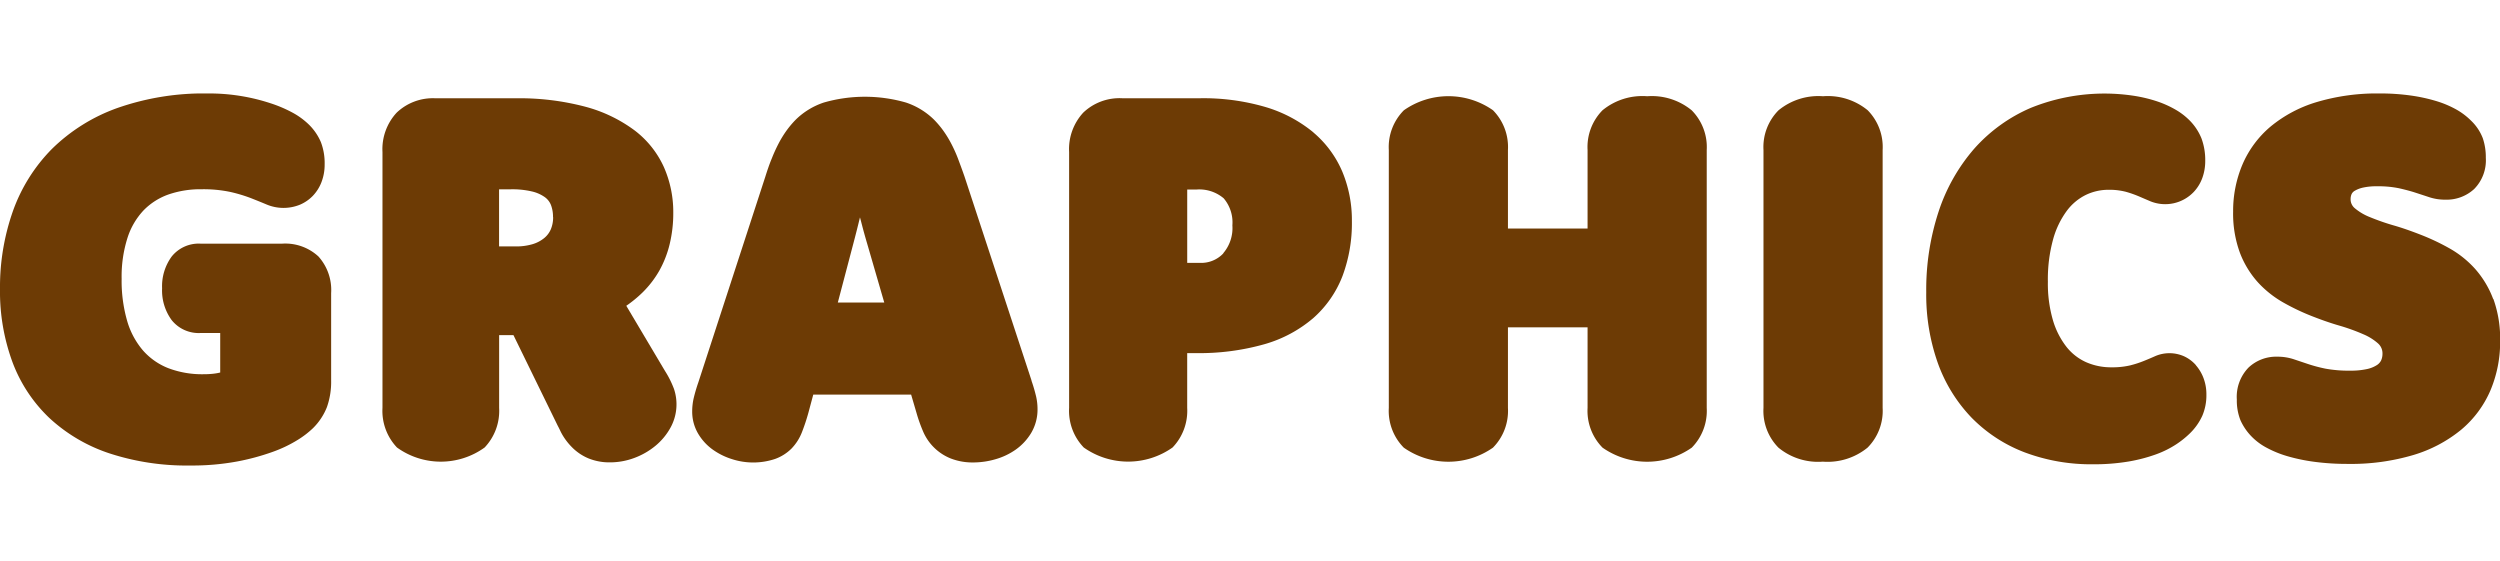
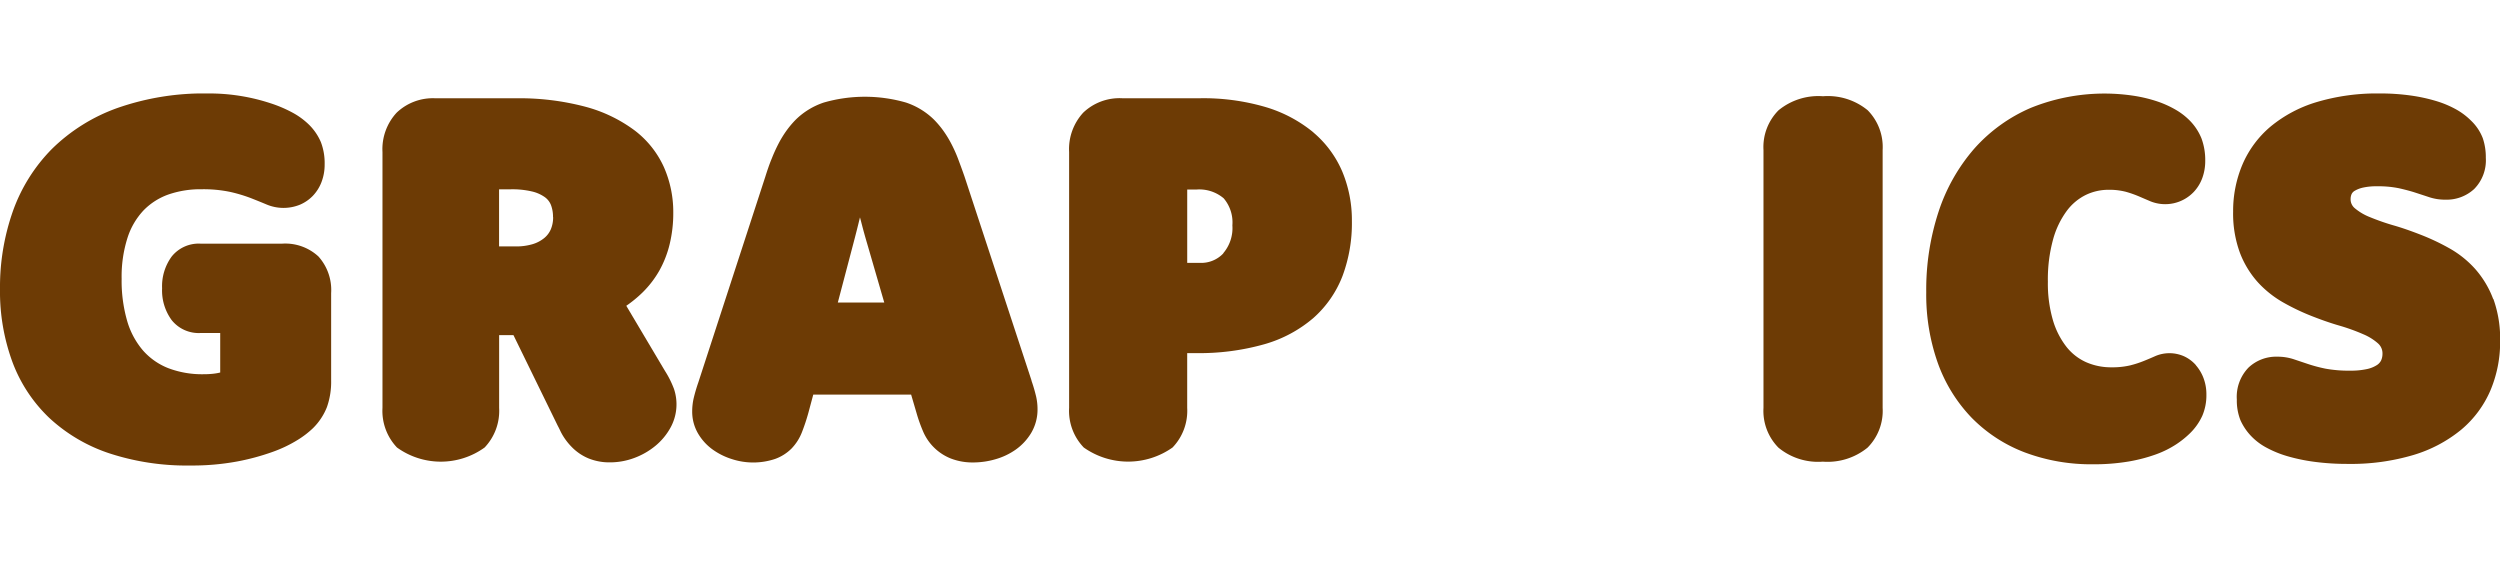
<svg xmlns="http://www.w3.org/2000/svg" width="107" height="24" viewBox="0 0 107 16">
  <defs>
    <style>.a{fill:#6d3b05;}.b{clip-path:url(#a);}</style>
    <clipPath id="a">
      <rect class="a" width="107" height="16" />
    </clipPath>
  </defs>
  <g class="b" transform="translate(0 0)">
    <path class="a" d="M12.082,6.428H8.58a1.481,1.481,0,0,0-1.233.553,2.149,2.149,0,0,0-.409,1.358A2.148,2.148,0,0,0,7.347,9.7a1.48,1.48,0,0,0,1.233.553h.845v1.69l-.028.007a2.241,2.241,0,0,1-.283.047,3.647,3.647,0,0,1-.405.02,4.066,4.066,0,0,1-1.507-.26A2.815,2.815,0,0,1,6.12,11a3.386,3.386,0,0,1-.676-1.259,6.2,6.2,0,0,1-.238-1.81,5.449,5.449,0,0,1,.251-1.752A3.082,3.082,0,0,1,6.148,5a2.781,2.781,0,0,1,1.061-.676A4.187,4.187,0,0,1,8.623,4.1a5.585,5.585,0,0,1,1.243.117,6.454,6.454,0,0,1,.873.263q.381.15.671.272a1.866,1.866,0,0,0,1.423.011,1.692,1.692,0,0,0,.559-.384,1.756,1.756,0,0,0,.371-.594,2.086,2.086,0,0,0,.132-.754,2.519,2.519,0,0,0-.161-.948,2.333,2.333,0,0,0-.511-.748,3.123,3.123,0,0,0-.676-.5A5.59,5.59,0,0,0,11.58.42,8.394,8.394,0,0,0,8.922,0a11.188,11.188,0,0,0-3.9.623,7.67,7.67,0,0,0-2.8,1.752A7.229,7.229,0,0,0,.551,5.041,9.789,9.789,0,0,0,0,8.371a8.756,8.756,0,0,0,.532,3.123,6.382,6.382,0,0,0,1.577,2.392A7.019,7.019,0,0,0,4.672,15.4a10.638,10.638,0,0,0,3.471.524,10.555,10.555,0,0,0,2.008-.173,9.9,9.9,0,0,0,1.522-.412,5.6,5.6,0,0,0,1.081-.519,3.889,3.889,0,0,0,.64-.493,2.6,2.6,0,0,0,.6-.907,3.244,3.244,0,0,0,.179-1.135V8.544a2.143,2.143,0,0,0-.543-1.566,2.089,2.089,0,0,0-1.548-.55" transform="translate(0 0)" />
    <path class="a" d="M97.723,12.739,96.063,9.944a5.206,5.206,0,0,0,.7-.575,4.252,4.252,0,0,0,.716-.933A4.475,4.475,0,0,0,97.921,7.3a5.624,5.624,0,0,0,.153-1.345,4.766,4.766,0,0,0-.4-1.944,4.09,4.09,0,0,0-1.25-1.57,6.2,6.2,0,0,0-2.109-1.016,11,11,0,0,0-3-.362H87.9a2.244,2.244,0,0,0-1.665.615,2.3,2.3,0,0,0-.607,1.685V14.315a2.274,2.274,0,0,0,.621,1.694,3.206,3.206,0,0,0,3.751,0,2.275,2.275,0,0,0,.621-1.694V11.2h.613l1.89,3.868q.06.112.11.218a2.339,2.339,0,0,0,.134.246,2.67,2.67,0,0,0,.162.23,2.634,2.634,0,0,0,.209.236,2.151,2.151,0,0,0,.714.48,2.37,2.37,0,0,0,.909.167,2.971,2.971,0,0,0,1.05-.191,3.115,3.115,0,0,0,.9-.518,2.682,2.682,0,0,0,.645-.78,2.07,2.07,0,0,0,.149-1.649,4.113,4.113,0,0,0-.383-.769M92.932,6.148a1.327,1.327,0,0,1-.095.513.99.99,0,0,1-.279.378,1.428,1.428,0,0,1-.494.264,2.459,2.459,0,0,1-.746.1h-.7V4.958h.514a3.669,3.669,0,0,1,.9.094,1.558,1.558,0,0,1,.546.243.761.761,0,0,1,.262.338,1.426,1.426,0,0,1,.087.515" transform="translate(-69.258 -0.856)" />
    <path class="a" d="M169.483,12.873l-2.866-8.722c-.1-.29-.2-.555-.286-.787a6.079,6.079,0,0,0-.3-.659,4.61,4.61,0,0,0-.337-.543,4.052,4.052,0,0,0-.385-.454,3.11,3.11,0,0,0-1.2-.733,6.361,6.361,0,0,0-3.518,0,3.108,3.108,0,0,0-1.2.733,4,4,0,0,0-.385.454,4.514,4.514,0,0,0-.337.543,6.732,6.732,0,0,0-.3.655c-.1.237-.191.505-.284.8l-2.866,8.8a6.931,6.931,0,0,0-.2.684,2.553,2.553,0,0,0-.06.544,1.853,1.853,0,0,0,.248.947,2.236,2.236,0,0,0,.625.689,2.9,2.9,0,0,0,.835.414,2.941,2.941,0,0,0,1.844-.011,1.912,1.912,0,0,0,.695-.439,2.1,2.1,0,0,0,.454-.714,8.472,8.472,0,0,0,.271-.817l.21-.783h4.188l.227.773a6.538,6.538,0,0,0,.28.792,2.155,2.155,0,0,0,1.185,1.168,2.578,2.578,0,0,0,.977.172,3.424,3.424,0,0,0,.931-.135,2.879,2.879,0,0,0,.876-.414,2.368,2.368,0,0,0,.662-.713,1.967,1.967,0,0,0,.272-1.038,2.438,2.438,0,0,0-.06-.522,6.792,6.792,0,0,0-.2-.682m-6.3-3.342h-1.987l.66-2.508q.118-.445.214-.836.038-.156.074-.3.039.144.08.305c.067.262.146.543.232.835Z" transform="translate(-125.333 -0.586)" />
    <path class="a" d="M249.774,2.528a5.814,5.814,0,0,0-2.042-1.087,9.432,9.432,0,0,0-2.818-.38h-3.33a2.245,2.245,0,0,0-1.665.614,2.3,2.3,0,0,0-.607,1.685V14.314a2.264,2.264,0,0,0,.627,1.695,3.291,3.291,0,0,0,3.8,0,2.265,2.265,0,0,0,.627-1.695V11.969h.364a10.21,10.21,0,0,0,2.938-.38,5.552,5.552,0,0,0,2.1-1.124,4.615,4.615,0,0,0,1.247-1.8,6.469,6.469,0,0,0,.4-2.348,5.4,5.4,0,0,0-.407-2.107,4.491,4.491,0,0,0-1.242-1.685M245.913,7.7a1.3,1.3,0,0,1-1,.407h-.546V4.969h.386a1.613,1.613,0,0,1,1.175.375A1.59,1.59,0,0,1,246.3,6.5a1.658,1.658,0,0,1-.39,1.193" transform="translate(-193.554 -0.856)" />
-     <path class="a" d="M321.933.615a2.687,2.687,0,0,0-1.91.6,2.241,2.241,0,0,0-.64,1.7V6.276h-3.408V2.915a2.241,2.241,0,0,0-.64-1.7,3.319,3.319,0,0,0-3.813,0,2.23,2.23,0,0,0-.646,1.7v11.04a2.24,2.24,0,0,0,.64,1.7,3.326,3.326,0,0,0,3.819,0,2.241,2.241,0,0,0,.64-1.7V10.507h3.408v3.448a2.241,2.241,0,0,0,.64,1.7,3.327,3.327,0,0,0,3.82,0,2.242,2.242,0,0,0,.64-1.7V2.915a2.232,2.232,0,0,0-.646-1.7,2.691,2.691,0,0,0-1.9-.6" transform="translate(-251.435 -0.496)" />
    <path class="a" d="M397.271.615a2.691,2.691,0,0,0-1.9.6,2.23,2.23,0,0,0-.646,1.7v11.04a2.24,2.24,0,0,0,.64,1.7,2.669,2.669,0,0,0,1.9.6,2.709,2.709,0,0,0,1.914-.6,2.232,2.232,0,0,0,.646-1.7V2.915a2.241,2.241,0,0,0-.64-1.7,2.687,2.687,0,0,0-1.91-.6" transform="translate(-319.248 -0.496)" />
    <path class="a" d="M442.715,11.629a1.523,1.523,0,0,0-.507-.379,1.542,1.542,0,0,0-1.224-.013q-.222.1-.492.209a4.425,4.425,0,0,1-.591.192,3.342,3.342,0,0,1-.81.083,2.644,2.644,0,0,1-1.075-.219,2.244,2.244,0,0,1-.843-.658,3.424,3.424,0,0,1-.579-1.14,5.612,5.612,0,0,1-.216-1.647,6.442,6.442,0,0,1,.228-1.828,3.7,3.7,0,0,1,.591-1.217,2.254,2.254,0,0,1,.813-.673,2.229,2.229,0,0,1,.952-.216,2.827,2.827,0,0,1,.755.086,4.677,4.677,0,0,1,.568.2q.263.114.493.211a1.686,1.686,0,0,0,1.851-.413,1.745,1.745,0,0,0,.359-.589,2.109,2.109,0,0,0,.125-.734,2.666,2.666,0,0,0-.158-.953,2.338,2.338,0,0,0-.534-.8,2.851,2.851,0,0,0-.553-.423,4.341,4.341,0,0,0-.783-.359A6.141,6.141,0,0,0,440.06.1a8.4,8.4,0,0,0-4.413.517,6.845,6.845,0,0,0-2.411,1.736,7.812,7.812,0,0,0-1.531,2.692,10.711,10.711,0,0,0-.533,3.46,8.763,8.763,0,0,0,.5,3.045,6.564,6.564,0,0,0,1.447,2.333,6.344,6.344,0,0,0,2.263,1.477,8.057,8.057,0,0,0,2.926.511,8.863,8.863,0,0,0,1.523-.118,6.833,6.833,0,0,0,1.17-.305,4.149,4.149,0,0,0,.877-.436,3.9,3.9,0,0,0,.593-.479,2.488,2.488,0,0,0,.518-.741,2.231,2.231,0,0,0,.174-.9,1.975,1.975,0,0,0-.12-.7,1.8,1.8,0,0,0-.331-.56" transform="translate(-348.729 0)" />
    <path class="a" d="M511.016,8.8a4.136,4.136,0,0,0-.776-1.294,4.334,4.334,0,0,0-1.1-.879,9.482,9.482,0,0,0-1.211-.574c-.4-.156-.8-.3-1.2-.413a9.828,9.828,0,0,1-1-.351,2.315,2.315,0,0,1-.641-.381.494.494,0,0,1-.175-.393.514.514,0,0,1,.044-.211.324.324,0,0,1,.131-.137,1.2,1.2,0,0,1,.353-.137,2.629,2.629,0,0,1,.605-.057,4.381,4.381,0,0,1,.941.085c.259.059.5.122.7.188s.408.132.589.193a2.167,2.167,0,0,0,.694.107,1.741,1.741,0,0,0,1.23-.455,1.747,1.747,0,0,0,.5-1.337,2.529,2.529,0,0,0-.129-.837,2.064,2.064,0,0,0-.5-.75A2.908,2.908,0,0,0,509.46.7,4.288,4.288,0,0,0,508.6.332a7.216,7.216,0,0,0-1.1-.242A9.328,9.328,0,0,0,506.164,0a9.02,9.02,0,0,0-2.706.37,5.624,5.624,0,0,0-1.973,1.049,4.374,4.374,0,0,0-1.2,1.62,5.1,5.1,0,0,0-.4,2.016,4.852,4.852,0,0,0,.293,1.771,4.038,4.038,0,0,0,.777,1.268,4.461,4.461,0,0,0,1.1.866,9.515,9.515,0,0,0,1.21.574c.4.157.806.3,1.2.412a8.381,8.381,0,0,1,.991.36,2.274,2.274,0,0,1,.639.4.567.567,0,0,1,.182.437.676.676,0,0,1-.059.284.5.5,0,0,1-.183.2,1.266,1.266,0,0,1-.422.169,3.183,3.183,0,0,1-.714.068,5.473,5.473,0,0,1-1.064-.086,6.458,6.458,0,0,1-.751-.2l-.615-.206a2.217,2.217,0,0,0-.7-.106,1.722,1.722,0,0,0-1.226.467,1.8,1.8,0,0,0-.5,1.368,2.29,2.29,0,0,0,.156.886,2.416,2.416,0,0,0,.526.746,2.605,2.605,0,0,0,.6.433,4.559,4.559,0,0,0,.883.359,7.786,7.786,0,0,0,1.159.241,10.626,10.626,0,0,0,1.426.089,9.357,9.357,0,0,0,2.824-.386,5.871,5.871,0,0,0,2.041-1.087,4.517,4.517,0,0,0,1.242-1.679,5.337,5.337,0,0,0,.413-2.108,5.056,5.056,0,0,0-.292-1.807" transform="translate(-404.307 0)" />
  </g>
</svg>